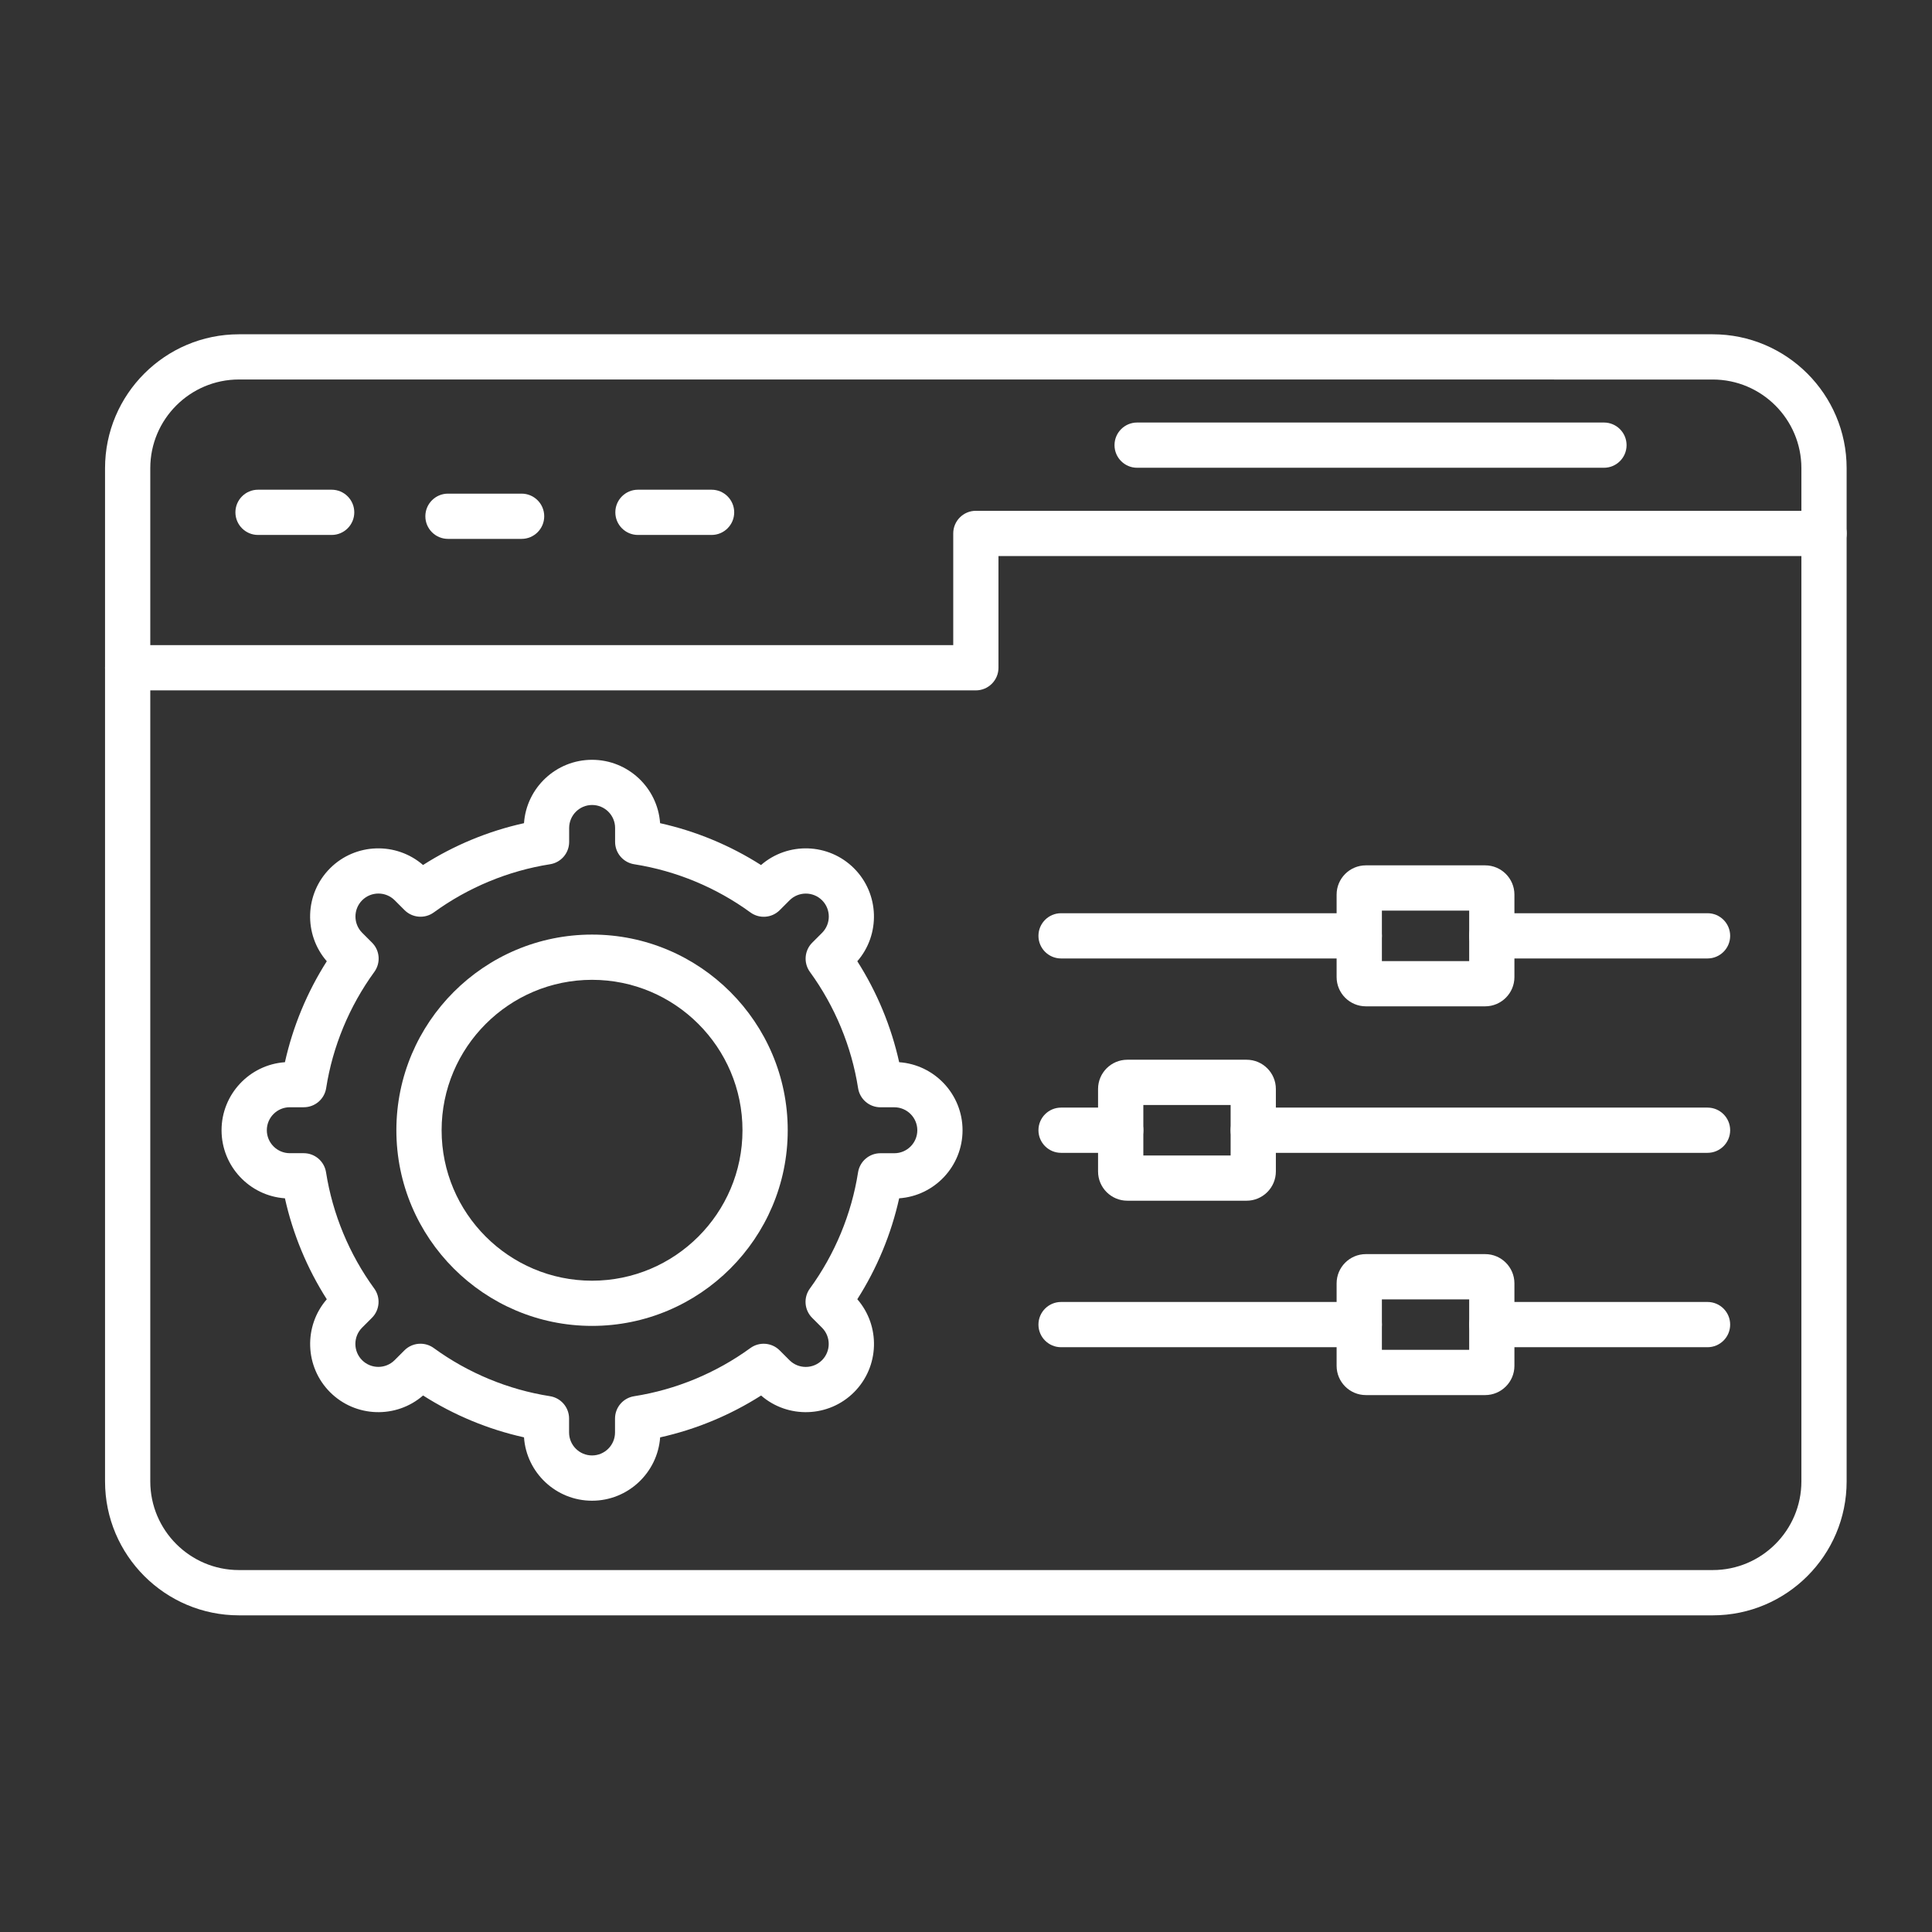
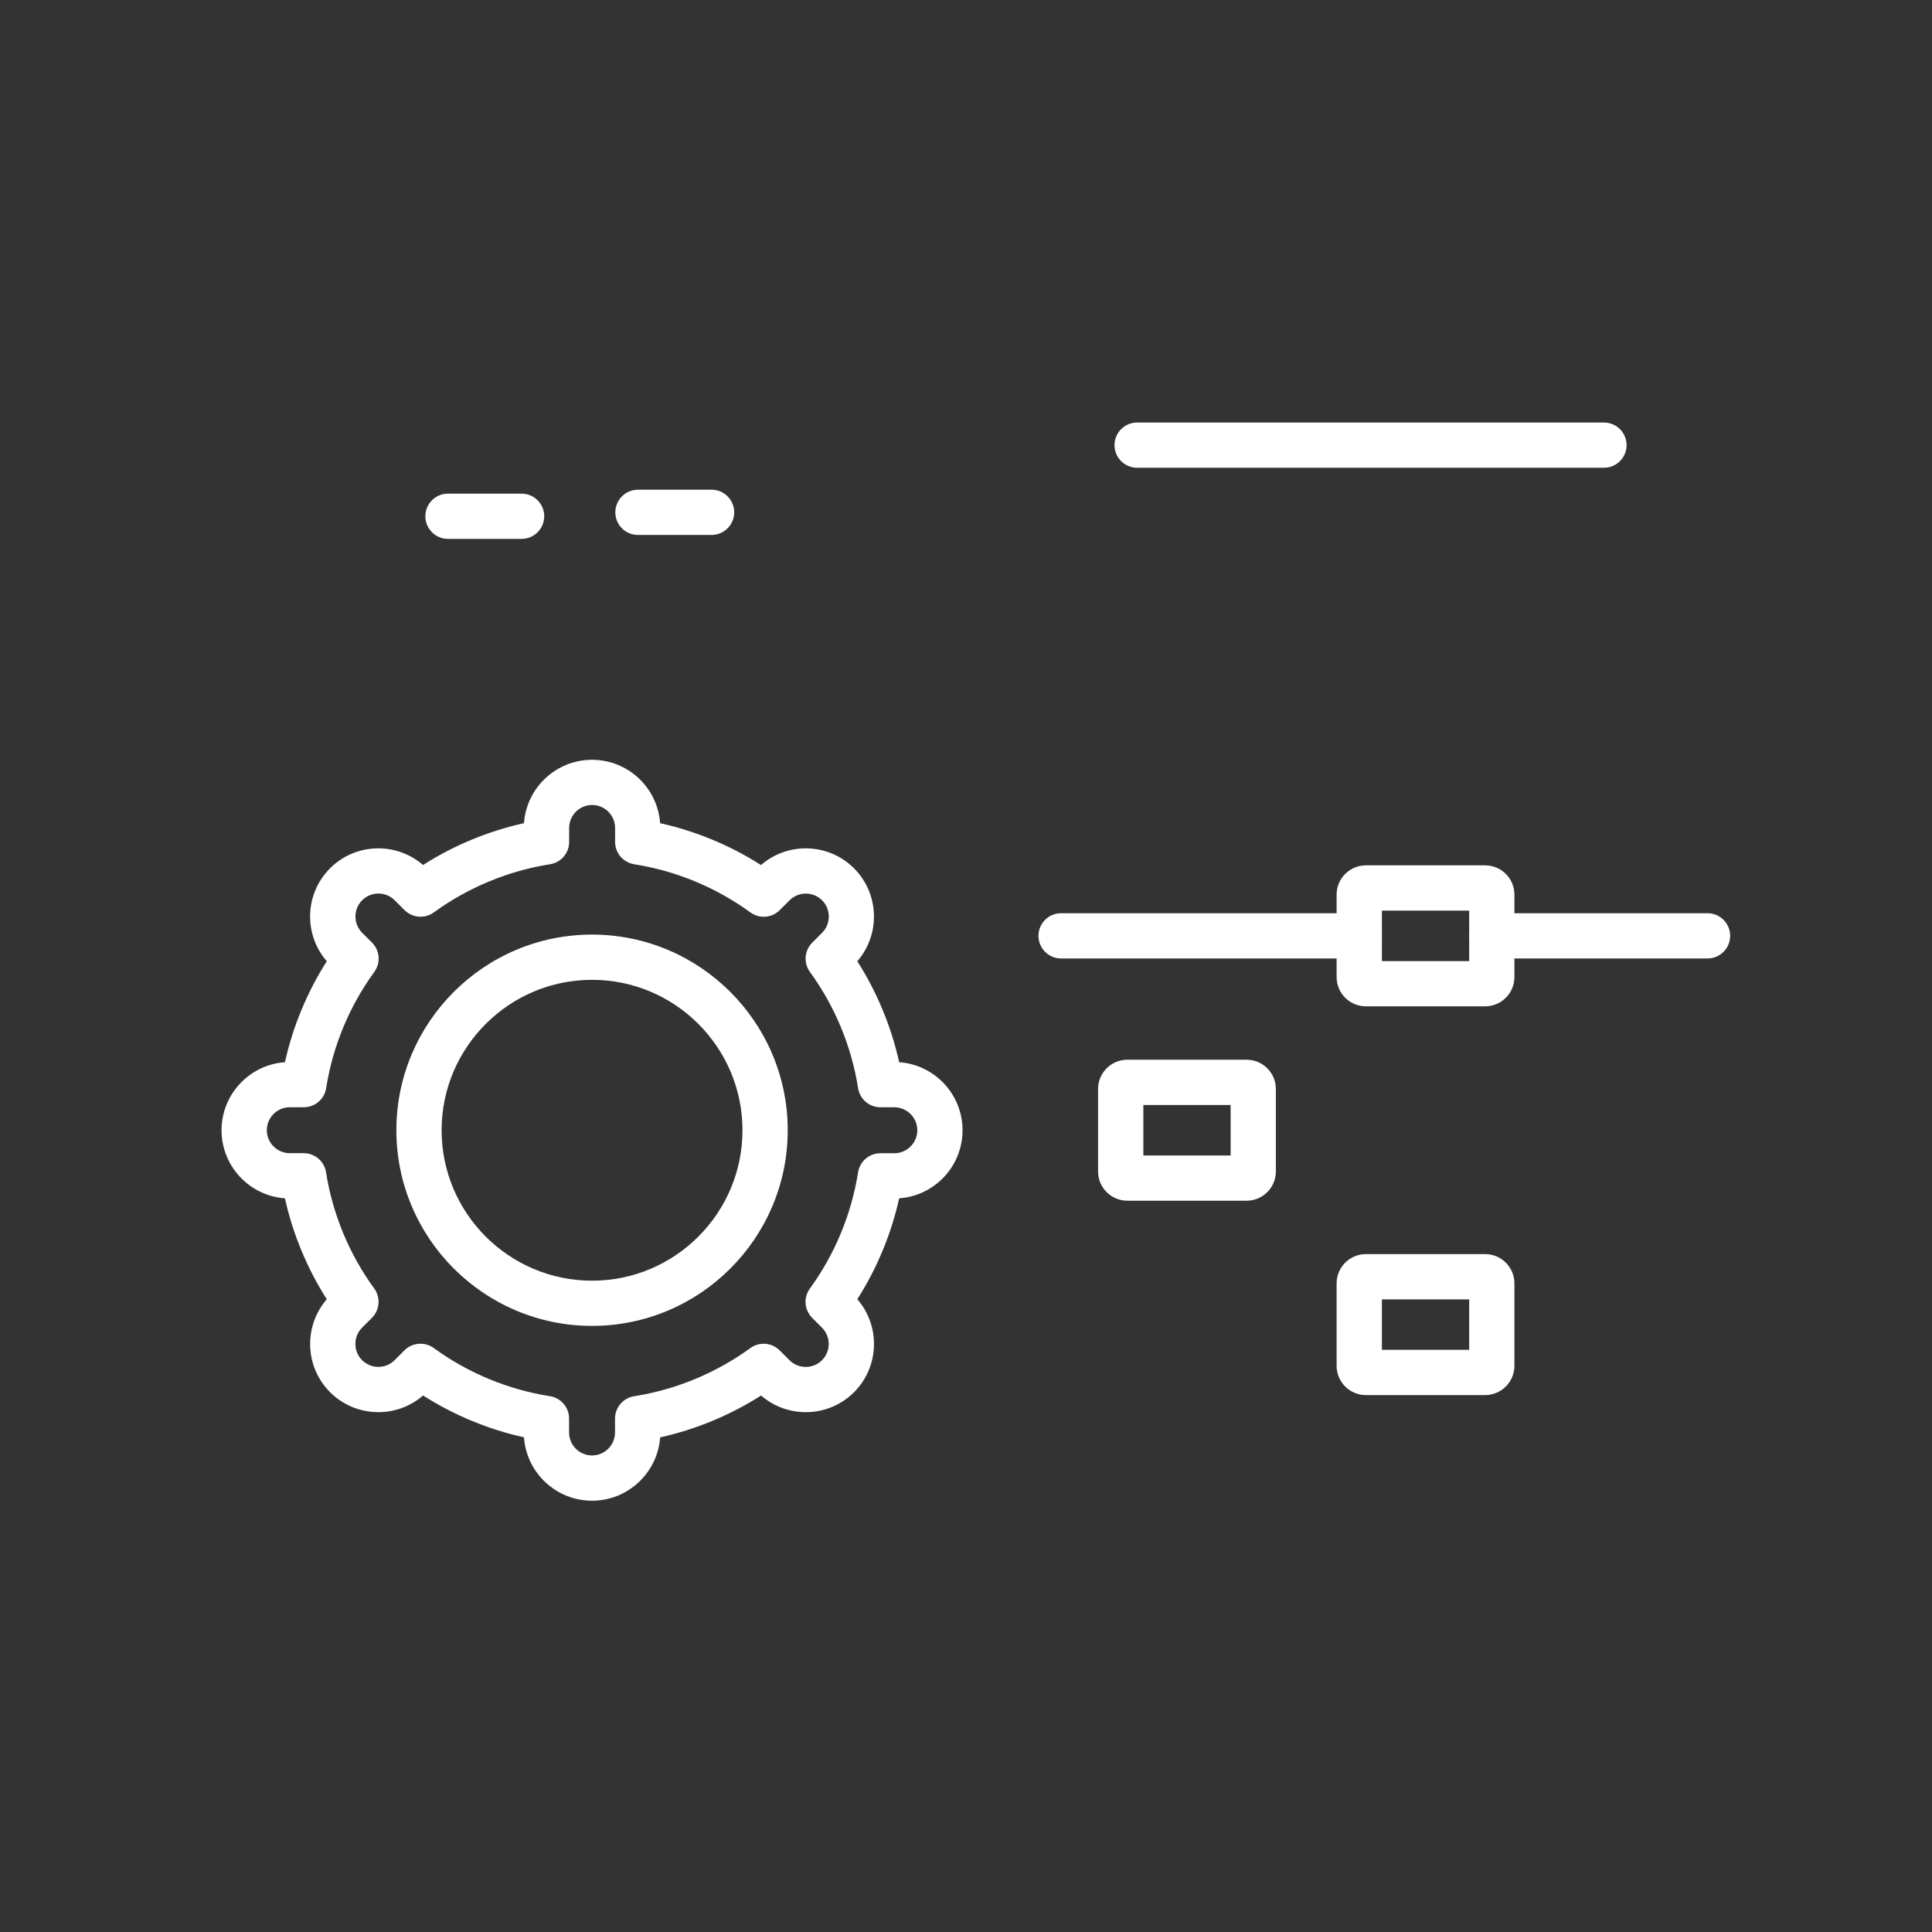
<svg xmlns="http://www.w3.org/2000/svg" version="1.2" viewBox="0 0 492 492" width="80" height="80">
  <rect x="0" y="0" width="492" height="492" fill="#333333" stroke="none" />
  <style> .s0 { fill: #ffffff } </style>
  <g>
    <g>
      <g>
        <g>
-           <path class="s0" d="m436.17 411.36h-375.32c-18.8 0-34.1-15.3-34.1-34.1v-258.03c0-18.8 15.3-34.1 34.1-34.1h375.31c18.8 0 34.1 15.3 34.1 34.1v258.03c0.01 18.8-15.29 34.1-34.09 34.1zm-375.32-314.72c-12.45 0-22.58 10.13-22.58 22.58v258.03c0 12.45 10.13 22.58 22.58 22.58h375.31c12.45 0 22.58-10.13 22.58-22.58v-258.02c0-12.45-10.13-22.58-22.58-22.58 0 0-375.31 0-375.31-0.01z" />
-         </g>
+           </g>
        <g>
-           <path class="s0" d="m248.51 175.81h-216c-3.18 0-5.76-2.58-5.76-5.76 0-3.18 2.58-5.76 5.76-5.76h210.24v-28.45c0-3.18 2.58-5.76 5.76-5.76h216c3.18 0 5.76 2.58 5.76 5.76 0 3.18-2.58 5.76-5.76 5.76h-210.24v28.45c0 3.18-2.58 5.76-5.76 5.76z" />
-         </g>
+           </g>
      </g>
      <g>
        <g>
-           <path class="s0" d="m84.46 136.23h-18.75c-3.18 0-5.76-2.58-5.76-5.76 0-3.18 2.58-5.76 5.76-5.76h18.75c3.18 0 5.76 2.58 5.76 5.76 0 3.18-2.58 5.76-5.76 5.76z" />
-         </g>
+           </g>
        <g>
          <path class="s0" d="m132.83 137.23h-18.75c-3.18 0-5.76-2.58-5.76-5.76 0-3.18 2.58-5.76 5.76-5.76h18.75c3.18 0 5.76 2.58 5.76 5.76 0 3.18-2.58 5.76-5.76 5.76z" />
        </g>
        <g>
          <path class="s0" d="m181.21 136.23h-18.75c-3.18 0-5.76-2.58-5.76-5.76 0-3.18 2.58-5.76 5.76-5.76h18.75c3.18 0 5.76 2.58 5.76 5.76 0 3.18-2.58 5.76-5.76 5.76z" />
        </g>
      </g>
      <g>
        <path class="s0" d="m408.46 119.12h-118.88c-3.18 0-5.76-2.58-5.76-5.76 0-3.18 2.58-5.76 5.76-5.76h118.88c3.18 0 5.76 2.58 5.76 5.76 0 3.18-2.58 5.76-5.76 5.76z" />
      </g>
    </g>
    <g>
      <g>
        <g>
          <path class="s0" d="m150.77 382.17c-9.17 0-16.7-7.13-17.33-16.14-9.09-2.02-17.83-5.64-25.7-10.66-6.82 5.93-17.19 5.65-23.68-0.83-6.48-6.48-6.76-16.86-0.84-23.67-5.02-7.87-8.64-16.61-10.66-25.71-9.01-0.63-16.14-8.17-16.14-17.33 0-9.17 7.13-16.7 16.14-17.33 2.02-9.09 5.64-17.83 10.66-25.71-5.93-6.82-5.65-17.19 0.83-23.67 6.48-6.48 16.86-6.76 23.68-0.84 7.87-5.02 16.61-8.64 25.71-10.65 0.63-9.01 8.16-16.14 17.33-16.14 9.17 0 16.7 7.13 17.33 16.14 9.09 2.02 17.83 5.64 25.7 10.66 6.82-5.93 17.19-5.65 23.68 0.83 6.48 6.48 6.76 16.86 0.84 23.67 5.02 7.87 8.64 16.61 10.66 25.71 9.01 0.63 16.14 8.17 16.14 17.33 0 9.17-7.13 16.7-16.14 17.33-2.02 9.09-5.64 17.83-10.66 25.7 5.93 6.82 5.65 17.19-0.83 23.68-6.48 6.48-16.86 6.76-23.67 0.84-7.87 5.01-16.61 8.64-25.71 10.66-0.65 8.99-8.18 16.13-17.34 16.13zm-43.7-39.98c1.18 0 2.37 0.36 3.39 1.1 8.73 6.36 18.96 10.6 29.59 12.26 2.8 0.44 4.87 2.85 4.87 5.69v3.55c0 3.23 2.63 5.85 5.85 5.85 3.23 0 5.85-2.63 5.85-5.85v-3.54c0-2.84 2.06-5.25 4.87-5.69 10.63-1.67 20.86-5.91 29.59-12.26 2.29-1.67 5.46-1.42 7.46 0.58l2.51 2.51c2.28 2.28 6 2.28 8.28 0 2.28-2.28 2.28-6 0-8.28l-2.51-2.51c-2-2-2.25-5.17-0.58-7.46 6.36-8.73 10.6-18.96 12.27-29.59 0.44-2.8 2.85-4.87 5.69-4.87h3.55c3.23 0 5.85-2.63 5.85-5.85 0-3.22-2.63-5.85-5.85-5.85h-3.54c-2.84 0-5.25-2.06-5.69-4.87-1.67-10.63-5.91-20.86-12.26-29.59-1.67-2.29-1.42-5.46 0.58-7.46l2.51-2.51c2.28-2.28 2.28-6 0-8.28-2.28-2.28-6-2.28-8.28 0l-2.51 2.51c-2 2.01-5.17 2.25-7.46 0.58-8.73-6.36-18.96-10.6-29.59-12.27-2.8-0.44-4.87-2.85-4.87-5.69v-3.55c0-3.23-2.63-5.85-5.85-5.85-3.23 0-5.85 2.63-5.85 5.85v3.55c0 2.84-2.06 5.25-4.87 5.69-10.63 1.67-20.86 5.91-29.59 12.26-2.29 1.67-5.46 1.42-7.46-0.58l-2.51-2.51c-2.28-2.28-6-2.28-8.28 0-2.28 2.28-2.28 6 0 8.28l2.51 2.51c2.01 2 2.25 5.17 0.58 7.46-6.35 8.73-10.6 18.96-12.26 29.59-0.44 2.8-2.85 4.87-5.69 4.87h-3.57c-3.23 0-5.85 2.63-5.85 5.85 0 3.22 2.63 5.85 5.85 5.85h3.54c2.84 0 5.25 2.06 5.69 4.87 1.67 10.63 5.91 20.86 12.27 29.59 1.67 2.29 1.42 5.46-0.58 7.46l-2.51 2.51c-2.28 2.28-2.28 6 0 8.28 2.28 2.28 6 2.28 8.28 0l2.51-2.51c1.11-1.11 2.59-1.68 4.07-1.68z" />
        </g>
        <g>
          <path class="s0" d="m150.77 337.65c-27.47 0-49.83-22.35-49.83-49.83 0-27.48 22.35-49.82 49.83-49.82 27.47 0 49.83 22.35 49.83 49.83 0 27.48-22.36 49.82-49.83 49.82zm0-88.13c-21.12 0-38.31 17.18-38.31 38.31 0 21.13 17.18 38.31 38.31 38.31 21.12 0 38.31-17.18 38.31-38.31 0-21.13-17.19-38.31-38.31-38.31z" />
        </g>
      </g>
      <g>
        <path class="s0" d="m434.83 244.08h-54.93c-3.18 0-5.76-2.58-5.76-5.76 0-3.18 2.58-5.76 5.76-5.76h54.94c3.18 0 5.76 2.58 5.76 5.76 0 3.18-2.58 5.76-5.77 5.76zm-88.68 0h-75.94c-3.18 0-5.76-2.58-5.76-5.76 0-3.18 2.58-5.76 5.76-5.76h75.94c3.18 0 5.76 2.58 5.76 5.76 0 3.18-2.58 5.76-5.76 5.76z" />
      </g>
      <g>
-         <path class="s0" d="m434.83 293.58h-115.68c-3.18 0-5.76-2.58-5.76-5.76 0-3.18 2.58-5.76 5.76-5.76h115.69c3.18 0 5.76 2.58 5.76 5.76 0 3.18-2.58 5.76-5.77 5.76zm-149.43 0h-15.19c-3.18 0-5.76-2.58-5.76-5.76 0-3.18 2.58-5.76 5.76-5.76h15.19c3.18 0 5.76 2.58 5.76 5.76 0 3.18-2.58 5.76-5.76 5.76z" />
-       </g>
+         </g>
      <g>
-         <path class="s0" d="m434.83 343.08h-54.93c-3.18 0-5.76-2.58-5.76-5.76 0-3.18 2.58-5.76 5.76-5.76h54.94c3.18 0 5.76 2.58 5.76 5.76 0 3.18-2.58 5.76-5.77 5.76zm-88.68 0h-75.94c-3.18 0-5.76-2.58-5.76-5.76 0-3.18 2.58-5.76 5.76-5.76h75.94c3.18 0 5.76 2.58 5.76 5.76 0 3.18-2.58 5.76-5.76 5.76z" />
-       </g>
+         </g>
      <g>
        <path class="s0" d="m317.46 305.77h-30.38c-4.11 0-7.45-3.34-7.45-7.45v-21c0-4.11 3.34-7.45 7.45-7.45h30.38c4.11 0 7.45 3.34 7.45 7.45v21c0 4.11-3.35 7.45-7.45 7.45zm-26.3-11.52h22.23v-12.85h-22.23z" />
      </g>
      <g>
        <path class="s0" d="m378.21 256.27h-30.38c-4.11 0-7.45-3.34-7.45-7.45v-21c0-4.11 3.34-7.45 7.45-7.45h30.38c4.11 0 7.45 3.34 7.45 7.45v21c0 4.11-3.35 7.45-7.45 7.45zm-26.3-11.52h22.23v-12.85h-22.23z" />
      </g>
      <g>
        <path class="s0" d="m378.21 355.27h-30.38c-4.11 0-7.45-3.34-7.45-7.45v-21c0-4.11 3.34-7.45 7.45-7.45h30.38c4.11 0 7.45 3.34 7.45 7.45v21c0 4.11-3.35 7.45-7.45 7.45zm-26.3-11.52h22.23v-12.85h-22.23z" />
      </g>
    </g>
  </g>
</svg>